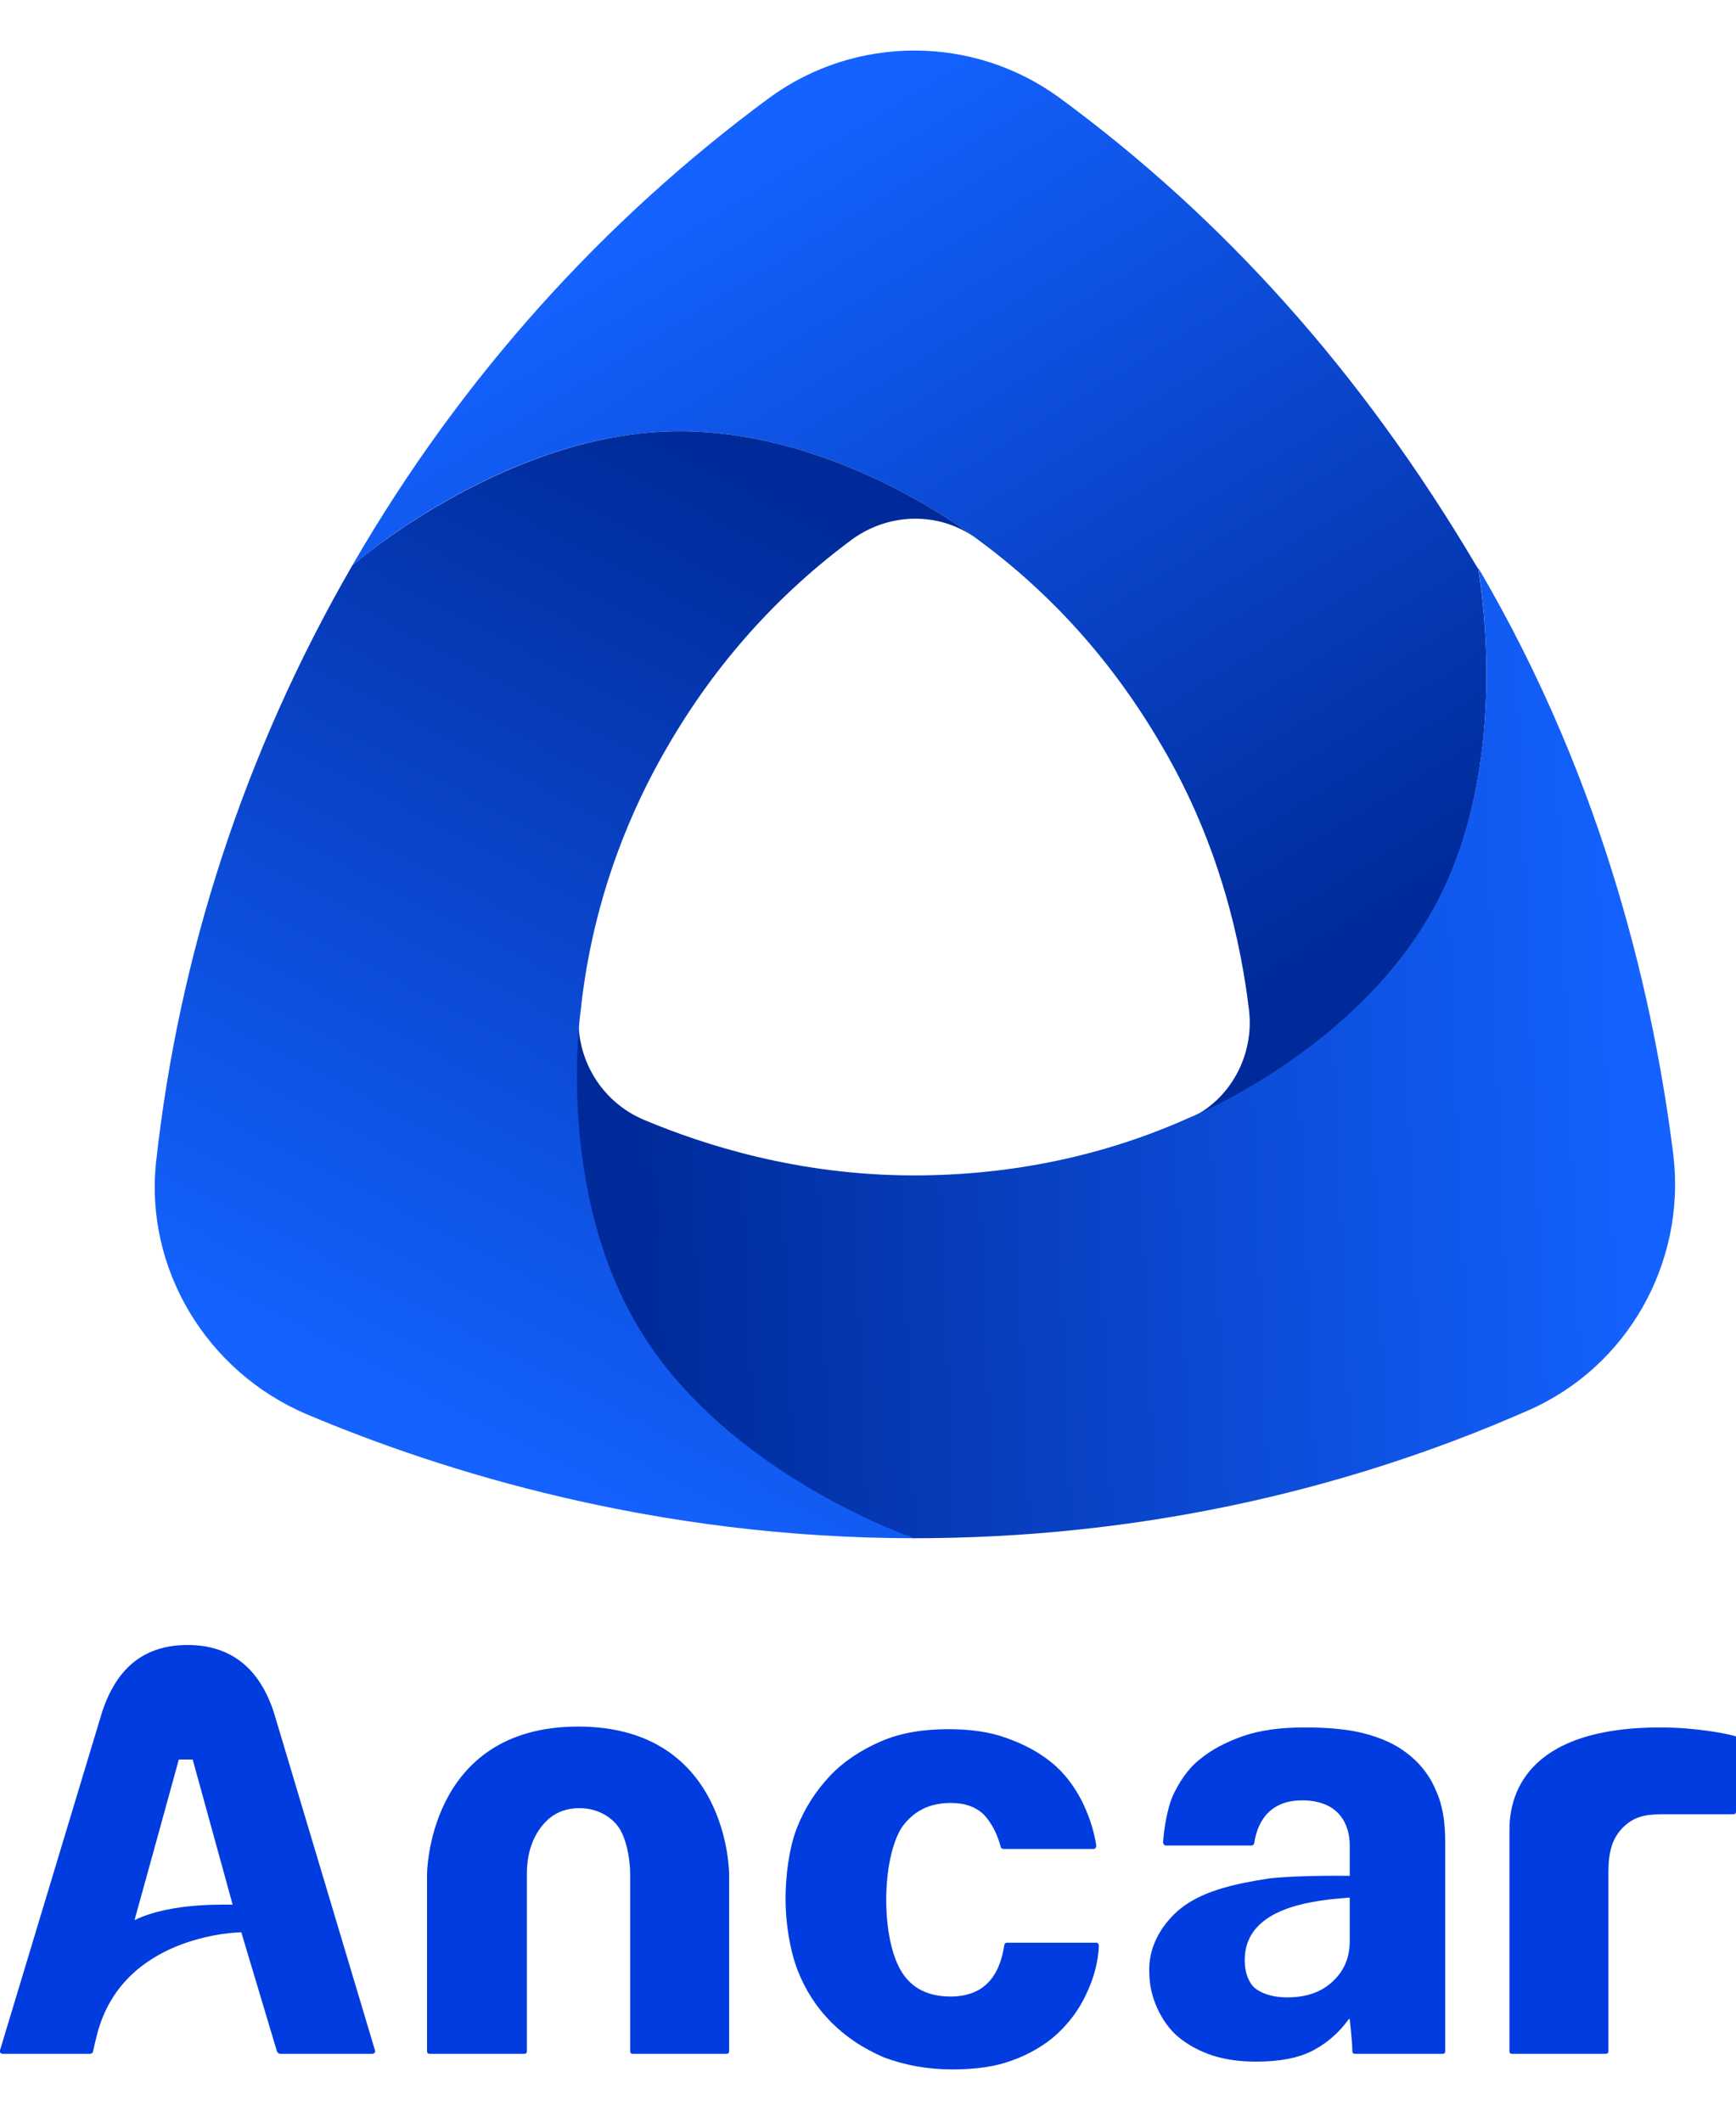
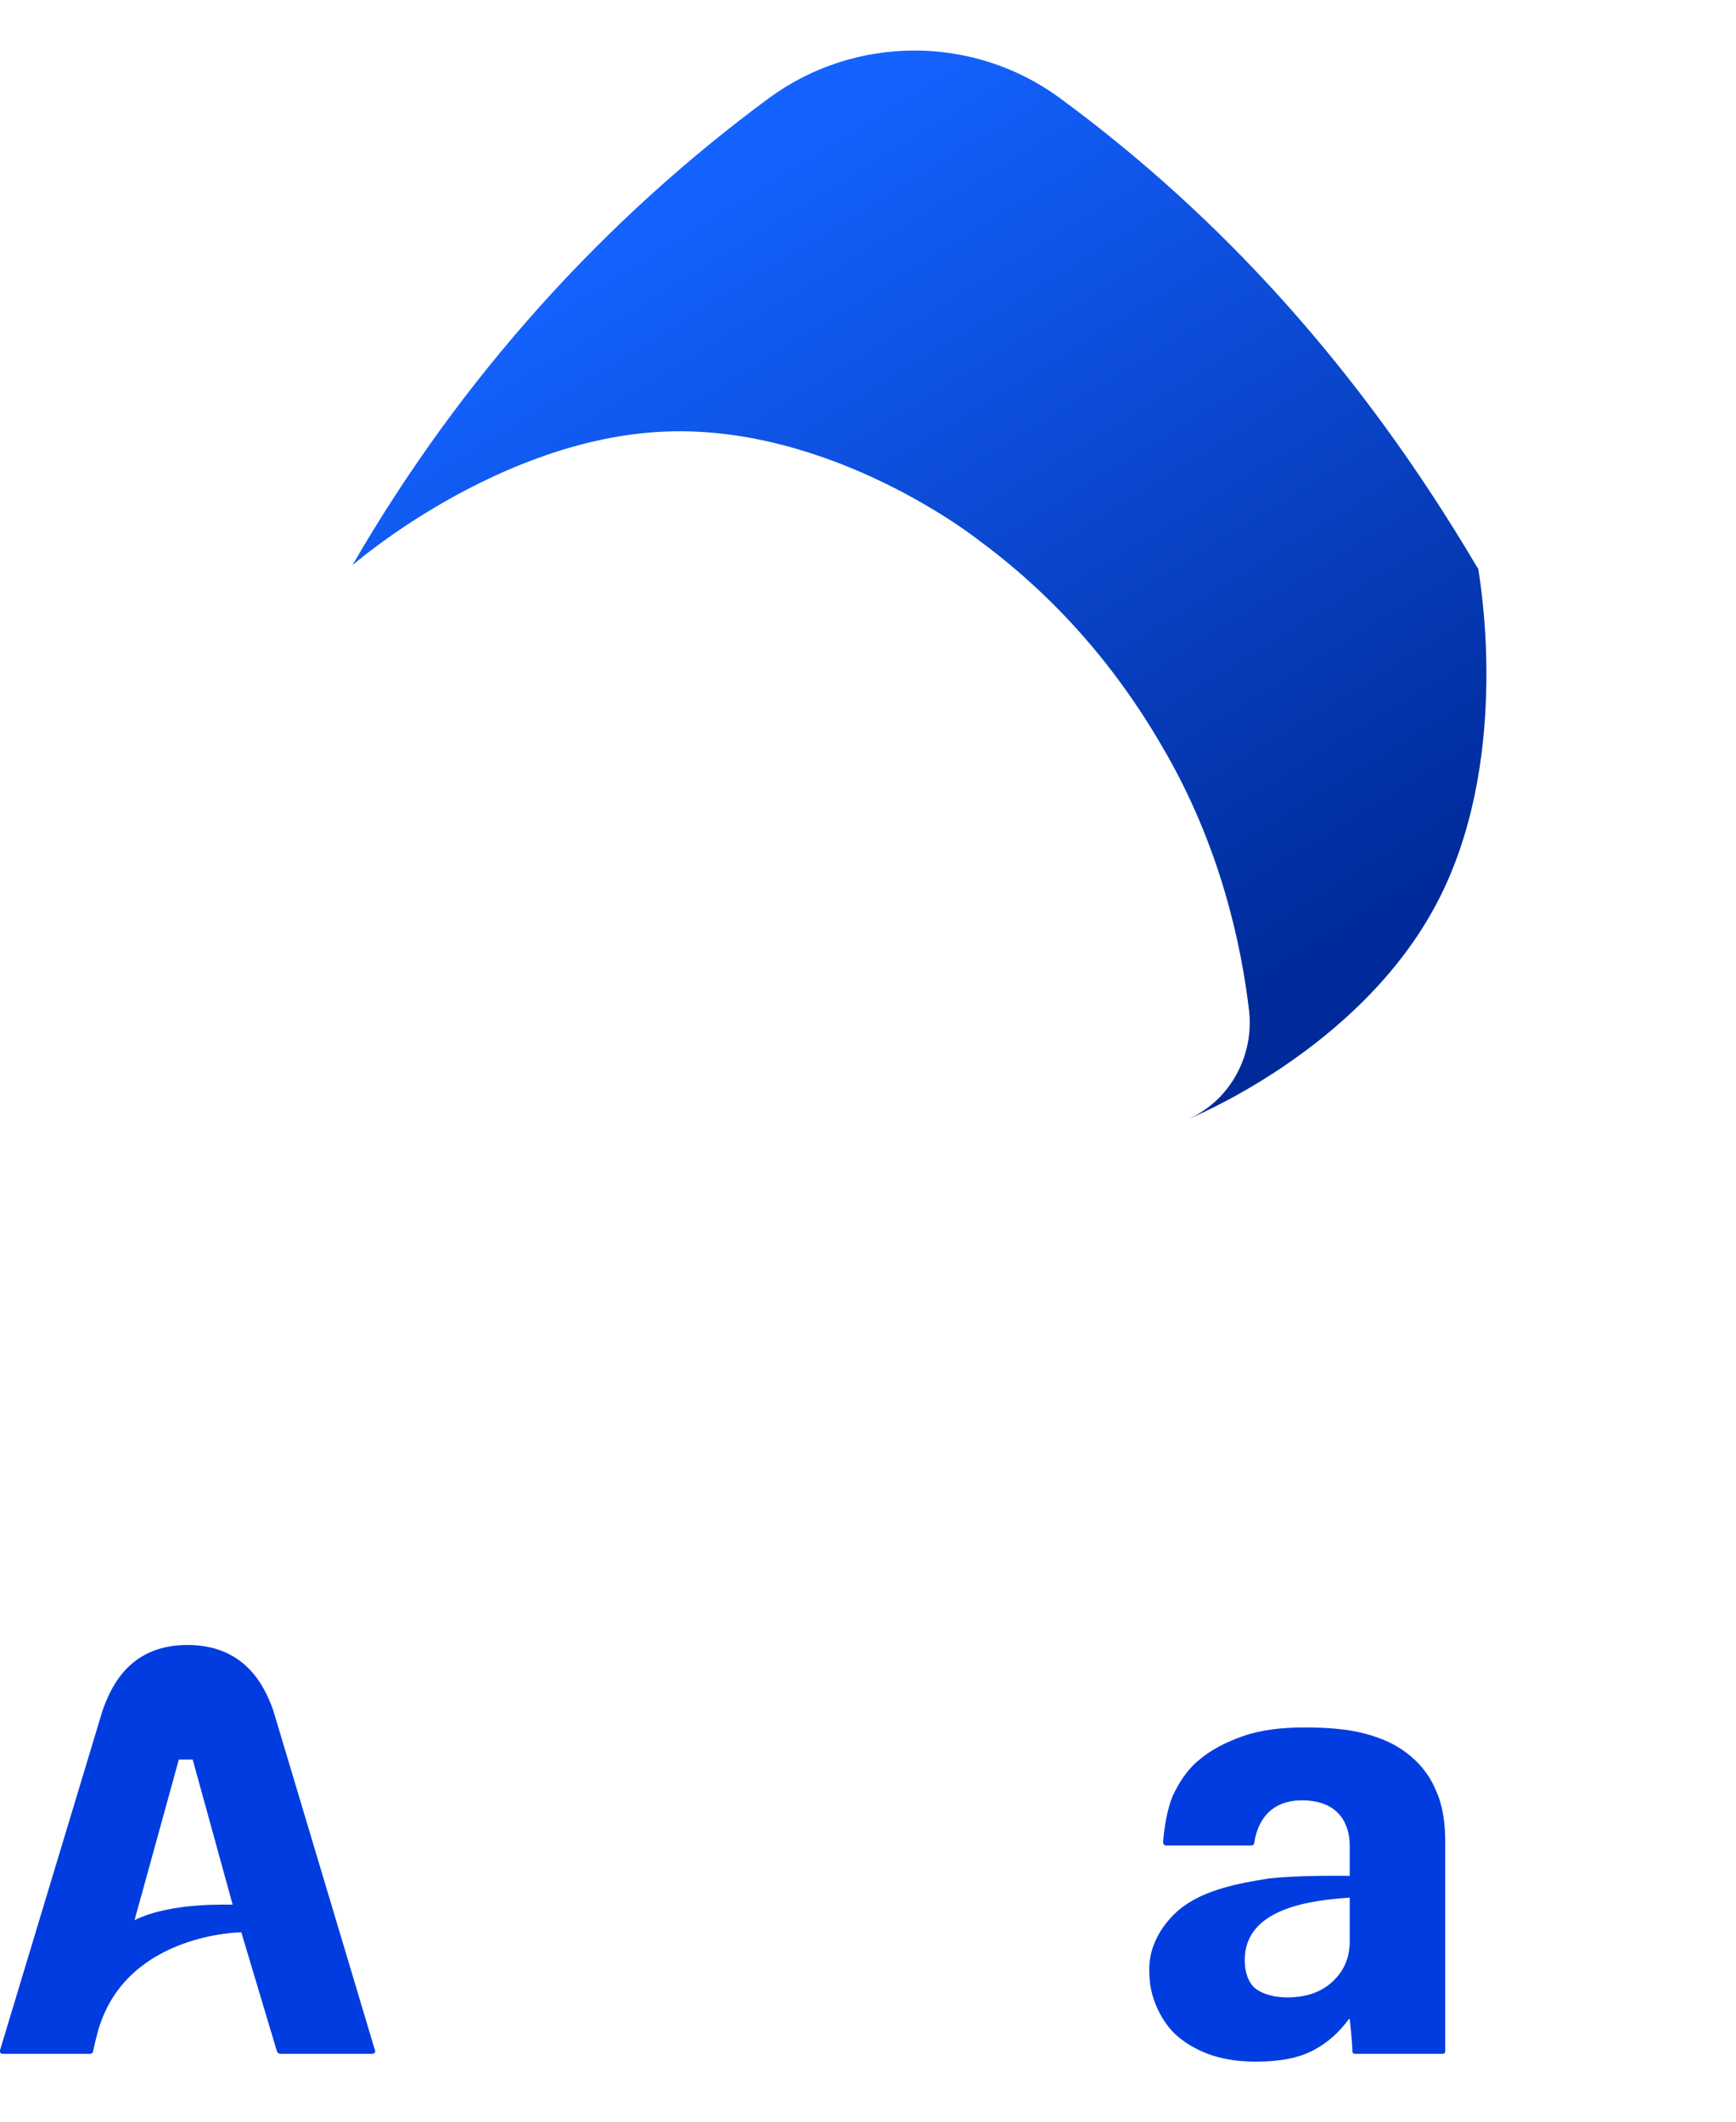
<svg xmlns="http://www.w3.org/2000/svg" version="1.1" x="0px" y="0px" width="90px" height="110px" viewBox="0 0 200 233" style="enable-background:new 0 0 200 233;" xml:space="preserve">
  <style type="text/css">
	.st0{fill:url(#SVGID_1_);}
	.st1{fill:url(#SVGID_2_);}
	.st2{fill:url(#SVGID_3_);}
	.st3{fill:#003CE0;}
	.st4{fill:url(#SVGID_4_);}
	.st5{fill:url(#SVGID_5_);}
	.st6{fill:url(#SVGID_6_);}
	.st7{fill:#FFFFFF;}
	.st8{fill:url(#SVGID_7_);}
	.st9{fill:url(#SVGID_8_);}
	.st10{fill:url(#SVGID_9_);}
</style>
  <g id="レイヤー_1">
</g>
  <g id="logo">
    <g>
      <g>
        <g>
          <linearGradient id="SVGID_1_" gradientUnits="userSpaceOnUse" x1="138.665" y1="113.424" x2="79.269" y2="16.906">
            <stop offset="0" style="stop-color:#002A99" />
            <stop offset="0.998" style="stop-color:#1462FF" />
          </linearGradient>
          <path class="st0" d="M112.6,56.4c8.3,6.1,15.5,13.9,21.3,23.9c6.7,11.4,9.1,22.8,10,30.4c0.6,5.2-2.2,10.4-7,12.5      c0,0,19.8-7.9,28.7-25c8.2-15.7,5.2-35.4,4.7-38.4c-0.1-0.1-0.1-0.2-0.2-0.3c-13.3-22.5-29.3-40.2-48.1-54      c-9.9-7.2-23.4-7.2-33.3,0c-19,14-35.5,32.1-48.1,53.9c0,0,16.7-14.6,36-15.4C95.9,43.2,112.6,56.4,112.6,56.4z" />
          <linearGradient id="SVGID_2_" gradientUnits="userSpaceOnUse" x1="72.312" y1="118.334" x2="188.403" y2="113.609">
            <stop offset="0" style="stop-color:#002A99" />
            <stop offset="0.998" style="stop-color:#1462FF" />
          </linearGradient>
-           <path class="st1" d="M192.8,127.5c-2.1-17-7.6-42.5-22.5-67.8c0.5,3.1,3.5,22.7-4.7,38.4c-8.9,17.1-28.7,25-28.7,25      c-9.6,4.3-20.3,6.6-31.6,6.6c-13.3,0-24.2-3.5-31.1-6.4c-5-2.1-8-7.2-7.5-12.6c0,0-3.1,21.1,7.2,37.4c10,15.7,30,23,31.3,23.4      c0,0,0,0,0.1,0c25.2,0,49.1-5.2,70.7-14.7C187.5,151.8,194.2,139.8,192.8,127.5z" />
          <linearGradient id="SVGID_3_" gradientUnits="userSpaceOnUse" x1="103.314" y1="57.295" x2="49.993" y2="159.212">
            <stop offset="0" style="stop-color:#002A99" />
            <stop offset="0.998" style="stop-color:#1462FF" />
          </linearGradient>
-           <path class="st2" d="M74.1,148.1c-10.3-16.3-7.2-37.4-7.2-37.4c1.1-10.4,4.4-20.8,10-30.4c5.6-9.7,12.9-17.7,21.3-23.9      c4.3-3.1,10.1-3.2,14.4,0c0,0-16.7-13.2-36-12.4c-19.2,0.8-36,15.4-36,15.4C28,81.2,20.6,104.5,18,128      c-1.4,12.4,5.8,24.3,17.3,29.2c15.6,6.6,40.2,14.3,70.1,14.3C104,171.1,84,163.8,74.1,148.1z" />
        </g>
      </g>
      <g>
-         <path class="st3" d="M66.6,193.2c17.4,0,17.4,17,17.4,17v20.4c0,0.2-0.1,0.3-0.3,0.3H72.9c-0.2,0-0.3-0.1-0.3-0.3v-20.4     c0-1.9-0.5-4.3-1.4-5.5c-0.9-1.2-2.5-2.1-4.4-2.1c-1.9,0-3.3,0.7-4.4,2.1c-1.1,1.4-1.7,3.2-1.7,5.5v20.4c0,0.2-0.1,0.3-0.3,0.3     H49.5c-0.2,0-0.3-0.1-0.3-0.3v-20.4C49.2,210.3,49.2,193.2,66.6,193.2z" />
-         <path class="st3" d="M109.7,232.7c-2.9,0-5.5-0.5-7.9-1.4c-2.3-1-4.3-2.3-6-4c-1.7-1.7-3-3.7-3.9-6s-1.4-5.5-1.4-8.2     c0-2.7,0.4-5.9,1.3-8.2s2.2-4.3,3.8-6c1.6-1.7,3.6-3,5.9-4c2.3-1,4.9-1.4,7.8-1.4c2.4,0,4.7,0.3,6.6,1c2,0.7,3.7,1.6,5.2,2.8     s2.6,2.7,3.5,4.4c0.8,1.6,1.4,3.3,1.7,5.2c0,0.2-0.1,0.4-0.3,0.4h-10.4c-0.1,0-0.3-0.1-0.3-0.2c-0.4-1.5-1-2.7-1.9-3.7     c-1-1-2.3-1.4-3.9-1.4c-2.5,0-4.3,1-5.6,2.8c-1.2,1.9-1.8,5.1-1.8,8.4c0,3.2,0.6,6.4,1.8,8.3c1.2,1.9,3.1,2.8,5.6,2.8     c3.6,0,5.6-2,6.2-5.9c0-0.2,0.2-0.3,0.3-0.3h10.3c0.2,0,0.3,0.2,0.3,0.4c-0.1,1.9-0.6,3.7-1.4,5.4c-0.8,1.8-2,3.4-3.4,4.7     s-3.3,2.4-5.3,3.1C114.6,232.4,112.3,232.7,109.7,232.7z" />
        <path class="st3" d="M155.5,206.9c0-2.4-1.2-5.2-5.5-5.2c-4.5,0-5.3,3.6-5.5,4.9c0,0.2-0.2,0.3-0.3,0.3h-9.9     c-0.2,0-0.3-0.2-0.3-0.4c0.1-1.6,0.5-3.9,1.1-5.3c0.7-1.5,1.7-3.1,3.1-4.2c1.3-1.1,3-2,5-2.7c2-0.7,4.4-1,7.1-1s5,0.2,6.9,0.7     c1.9,0.5,3.5,1.2,4.8,2.2c1.5,1.1,2.7,2.6,3.4,4.3c0.8,1.7,1.1,3.7,1.1,6v24.1c0,0.2-0.1,0.3-0.3,0.3h-10.1     c-0.2,0-0.3-0.1-0.3-0.3c0-1-0.3-3.7-0.3-3.7h-0.1c-1.1,1.5-2.4,2.7-4.1,3.6c-1.7,0.9-3.9,1.3-6.6,1.3c-1.8,0-3.4-0.2-5-0.7     c-1.5-0.5-2.8-1.2-3.9-2.1c-1.1-0.9-1.9-2.1-2.5-3.4c-0.6-1.4-0.9-2.6-0.9-4.4c0-3.9,2.8-6.5,4.1-7.4c1.3-0.9,2.7-1.5,4.4-2     c1.7-0.5,3.4-0.8,5.3-1.1c3.4-0.4,9.4-0.3,9.4-0.3v2.5c-4.3,0.3-12.2,1.1-12.2,7.2c0,1.5,0.5,2.8,1.4,3.4     c0.9,0.6,2.1,0.9,3.5,0.9c2.2,0,3.9-0.6,5.2-1.8c1.3-1.2,2-2.7,2-4.7v-4.3V206.9z" />
        <path class="st3" d="M31.5,191.4c-1.1-3.2-3.5-7.6-9.9-7.6s-8.7,4.4-9.8,7.6L0,230.5c-0.1,0.2,0.1,0.4,0.3,0.4h10.1     c0.1,0,0.3-0.1,0.3-0.2c0,0,0.5-2.3,0.8-3.1c3.5-10.6,16.3-10.7,16.3-10.7l4.1,13.7c0.1,0.2,0.2,0.3,0.4,0.3h10.6     c0.2,0,0.4-0.2,0.3-0.4L31.5,191.4z M15.5,215.5c0.4-1.4,5.1-18.5,5.1-18.5l1.6,0l4.6,16.7C26.8,213.8,20,213.3,15.5,215.5z" />
-         <path class="st3" d="M200,203c0,0.2-0.1,0.3-0.3,0.3H192c-1.8,0-3.5,0-5,1.5c-1.3,1.3-1.7,2.9-1.7,5.2v20.6     c0,0.2-0.1,0.3-0.3,0.3h-10.8c-0.2,0-0.3-0.1-0.3-0.3c0,0,0-24.5,0-25.5c0-3.6,1.5-11.8,17.4-11.8c4,0,7.6,0.7,8.6,1     c0.1,0,0.2,0.2,0.2,0.3V203z" />
      </g>
    </g>
  </g>
</svg>